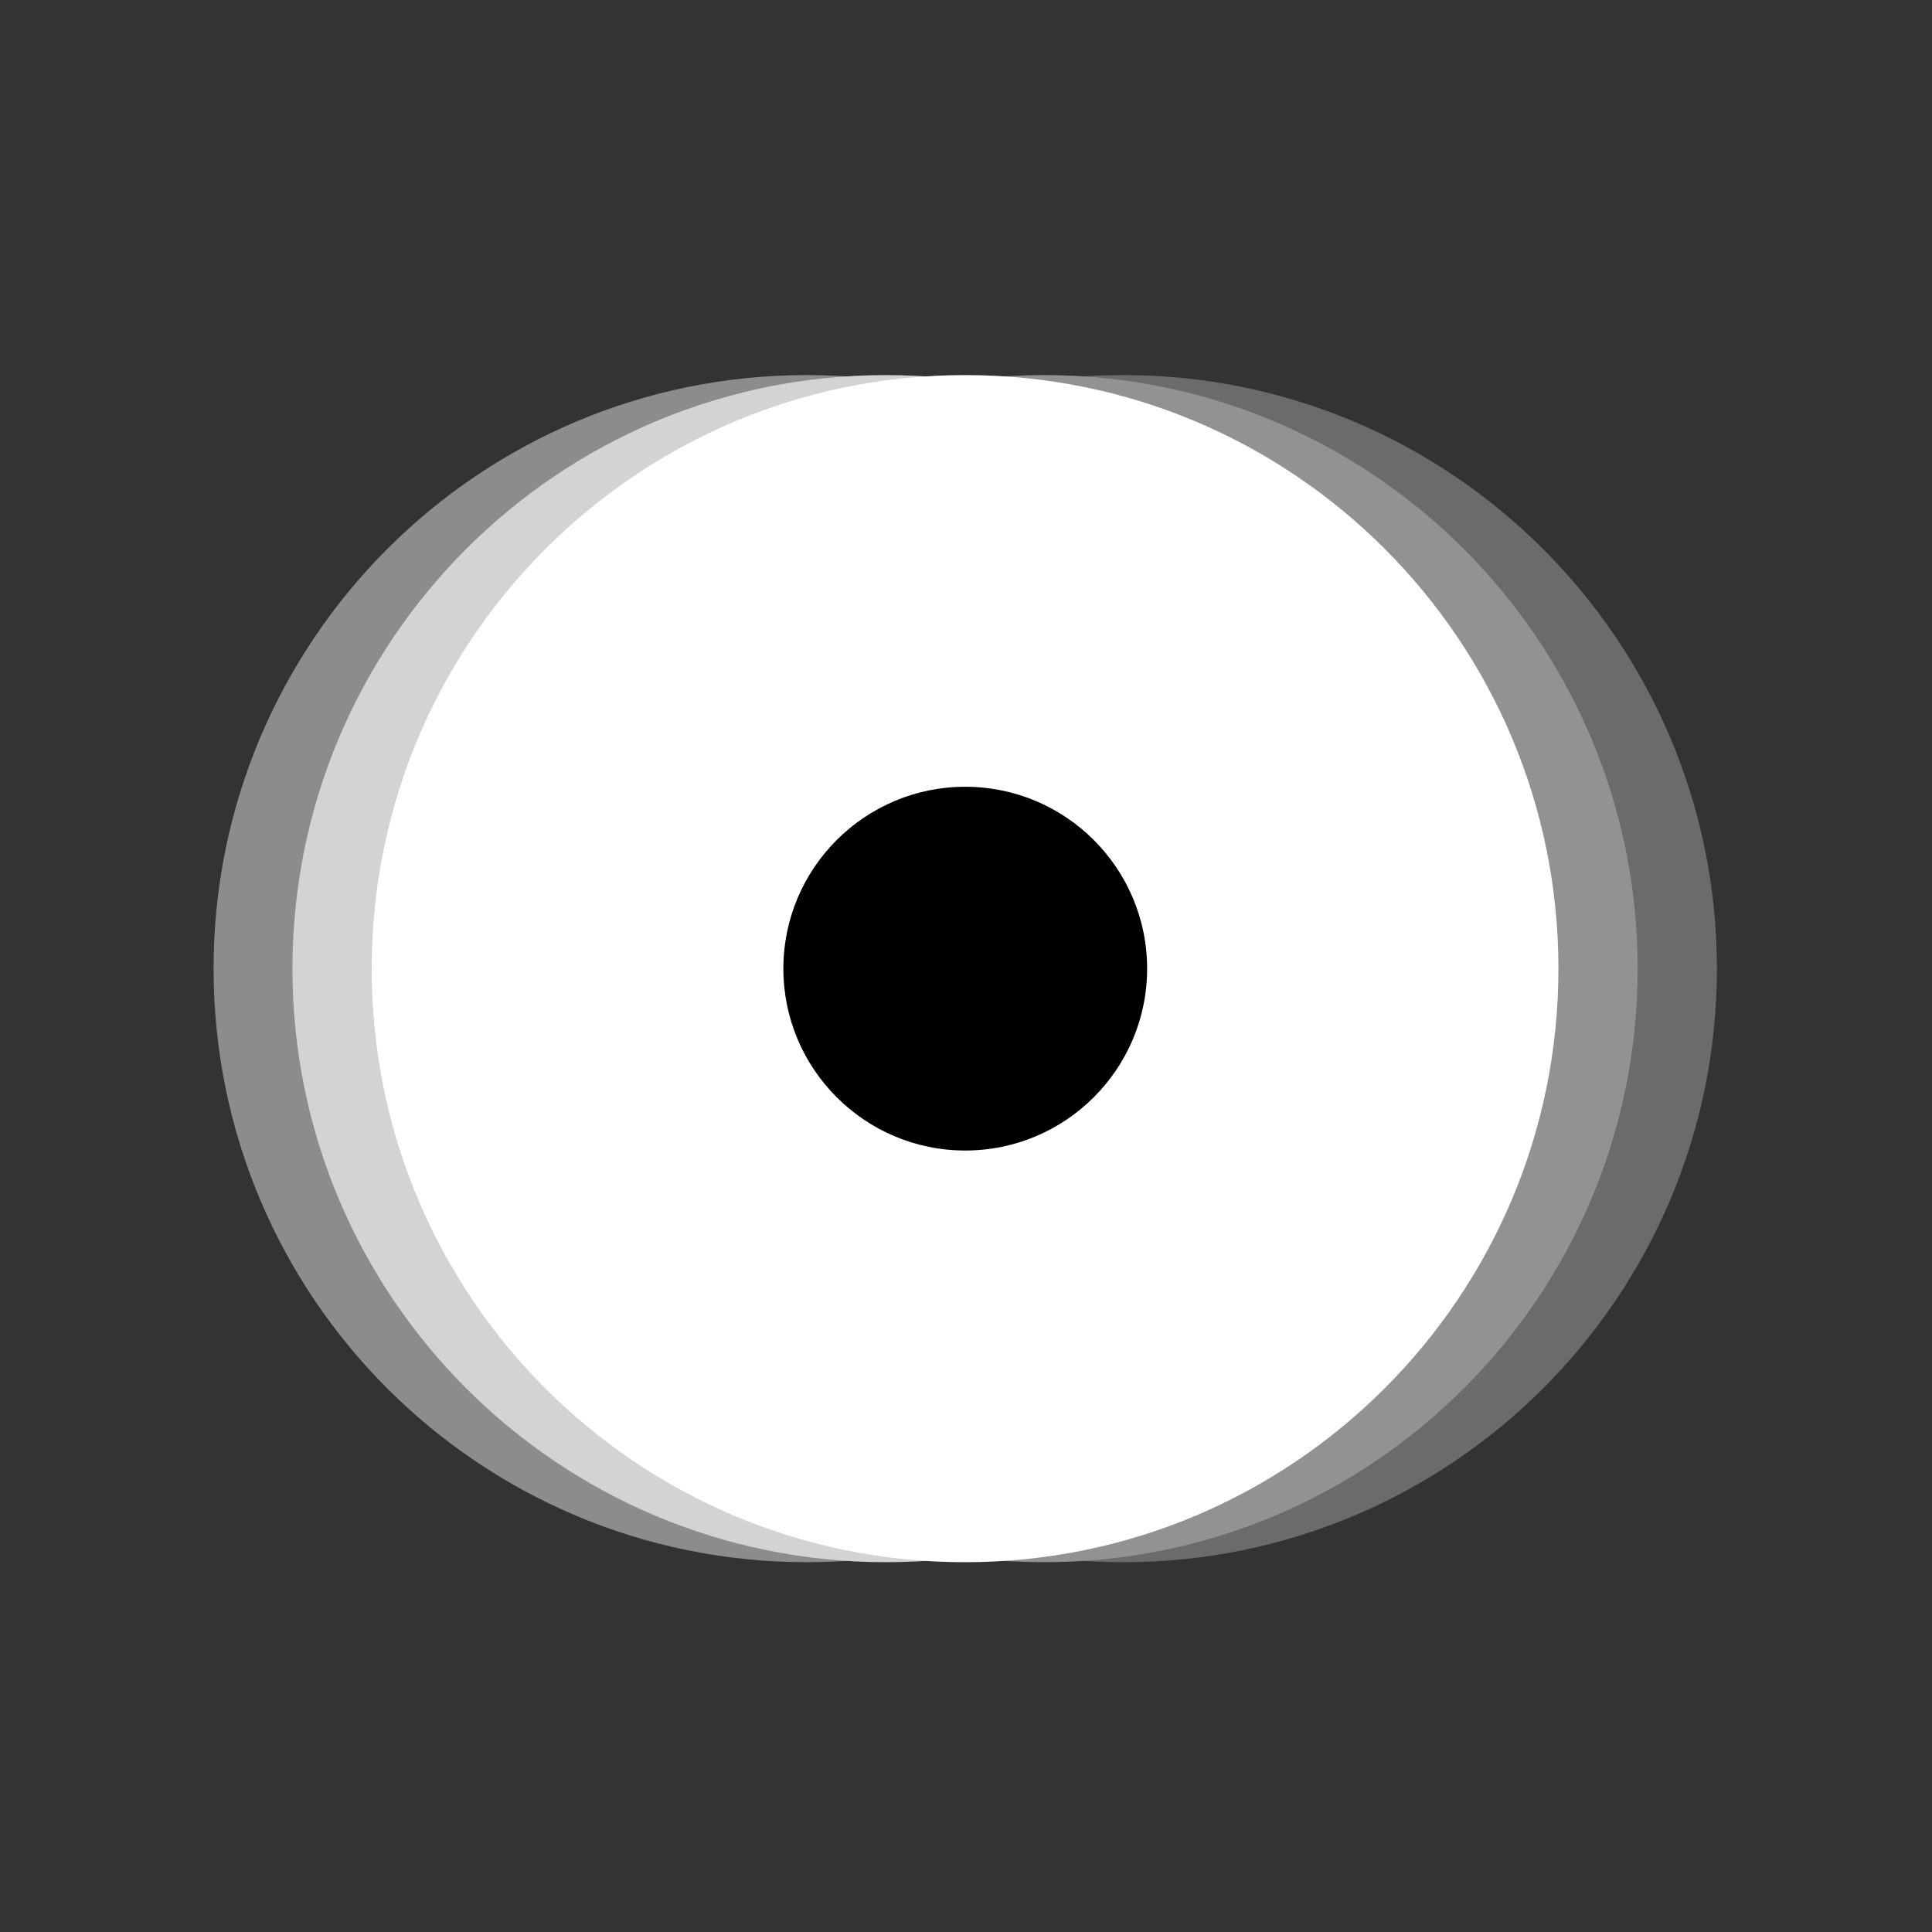
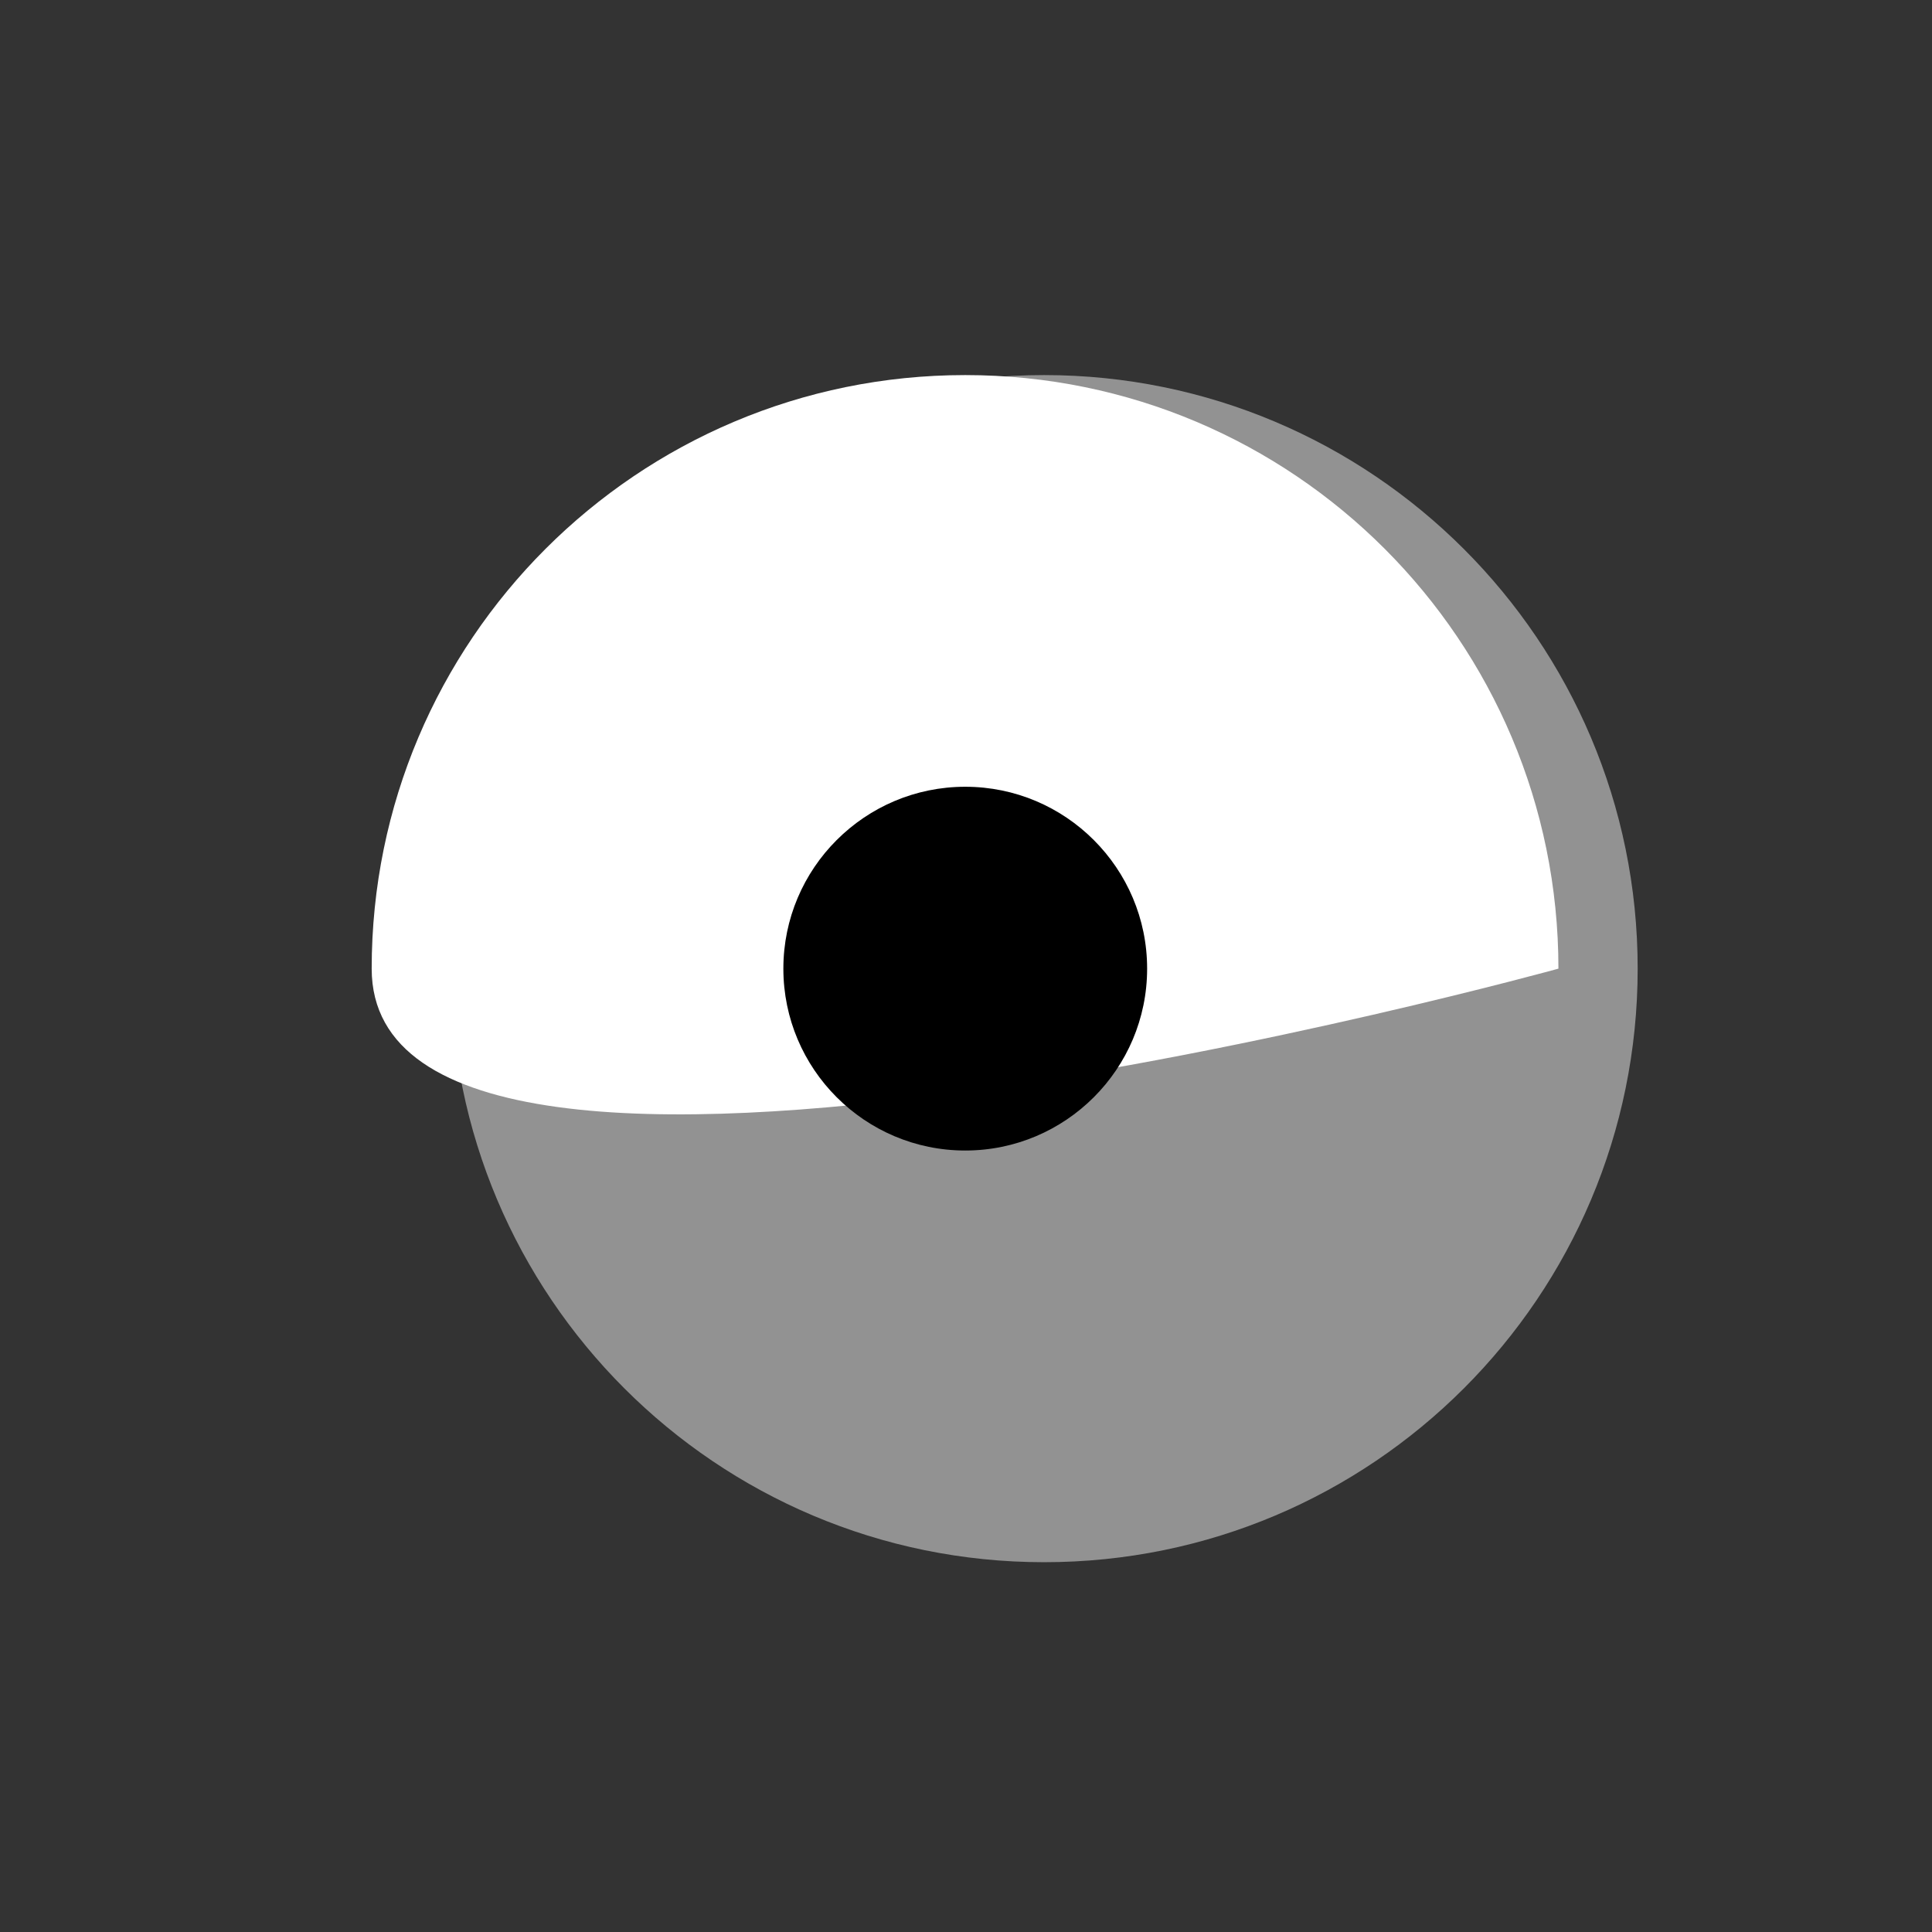
<svg xmlns="http://www.w3.org/2000/svg" version="1.1" id="Filmmakers" x="0px" y="0px" viewBox="0 0 512 512" style="enable-background:new 0 0 512 512;" xml:space="preserve">
  <rect x="0" y="0" width="512" height="512" fill="#333333" stroke="none" />
  <style type="text/css">
	.st0{fill:#6B6B6B;}
	.st1{fill:#929292;}
	.st2{fill:#8C8C8C;}
	.st3{fill:#D3D3D3;}
	.st4{fill:#FFFFFF;}
</style>
-   <path class="st0" d="M455,256.7c0,86.9-70.4,157.3-157.3,157.3s-157.3-70.4-157.3-157.3S210.9,99.4,297.7,99.4S455,169.8,455,256.7z  " />
  <path class="st1" d="M434,256.7c0,86.9-70.4,157.3-157.3,157.3s-157.3-70.4-157.3-157.3S189.9,99.4,276.7,99.4S434,169.8,434,256.7z  " />
-   <path class="st2" d="M371.1,256.7c0,86.9-70.4,157.3-157.3,157.3S56.6,343.6,56.6,256.7S127,99.4,213.8,99.4  S371.1,169.8,371.1,256.7z" />
-   <path class="st3" d="M392.1,256.7c0,86.9-70.4,157.3-157.3,157.3S77.5,343.6,77.5,256.7S147.9,99.4,234.8,99.4  S392.1,169.8,392.1,256.7z" />
-   <path class="st4" d="M413,256.7c0,86.9-70.4,157.3-157.3,157.3S98.5,343.6,98.5,256.7S168.9,99.4,255.8,99.4S413,169.8,413,256.7z" />
+   <path class="st4" d="M413,256.7S98.5,343.6,98.5,256.7S168.9,99.4,255.8,99.4S413,169.8,413,256.7z" />
  <path d="M304,256.7c0,26.6-21.6,48.2-48.2,48.2s-48.2-21.6-48.2-48.2c0-26.6,21.6-48.2,48.2-48.2S304,230.1,304,256.7z" />
</svg>